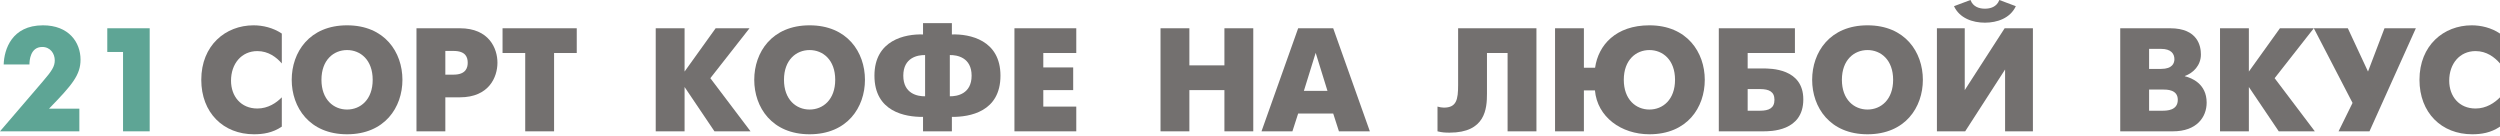
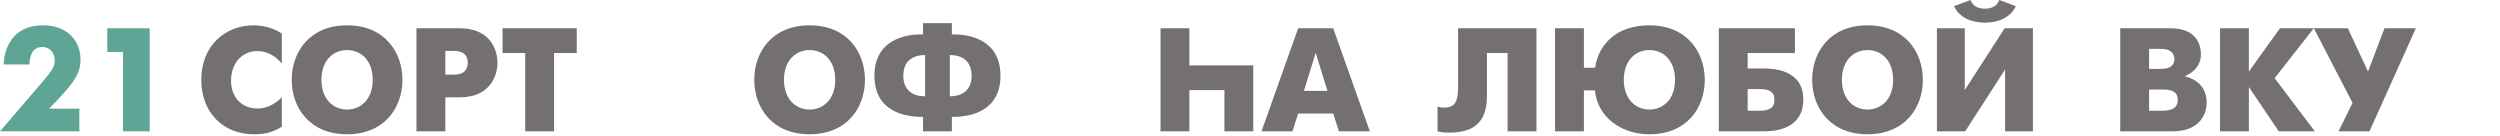
<svg xmlns="http://www.w3.org/2000/svg" width="645" height="35" viewBox="0 0 645 35" fill="none">
  <g clip-path="url(#clip0)">
    <path d="M72.707 25.108C71.34 26.513 69.175 27.995 66.402 27.995C62.148 27.995 59.603 24.842 59.603 20.816C59.603 16.447 62.3 13.181 66.402 13.181C69.251 13.181 71.34 14.776 72.707 16.371V8.661C70.466 7.141 67.769 6.533 65.414 6.533C58.197 6.533 51.93 11.699 51.93 20.588C51.93 29.096 57.627 34.642 65.528 34.642C67.807 34.642 70.314 34.3 72.707 32.667V25.108Z" fill="#73706F" />
    <path d="M89.544 34.642C99.268 34.642 103.827 27.691 103.827 20.588C103.827 13.485 99.268 6.533 89.544 6.533C79.82 6.533 75.262 13.485 75.262 20.588C75.262 27.691 79.82 34.642 89.544 34.642ZM89.544 28.261C86.088 28.261 82.935 25.716 82.935 20.588C82.935 15.46 86.088 12.915 89.544 12.915C93.001 12.915 96.154 15.46 96.154 20.588C96.154 25.716 93.001 28.261 89.544 28.261Z" fill="#73706F" />
    <path d="M107.451 33.882H114.896V25.108H118.656C126.177 25.108 128.342 19.866 128.342 16.181C128.342 12.535 126.215 7.293 118.656 7.293H107.451V33.882ZM114.896 13.143H117.023C120.213 13.143 120.669 14.852 120.669 16.181C120.669 17.321 120.327 19.258 117.023 19.258H114.896V13.143Z" fill="#73706F" />
    <path d="M135.507 33.882H142.952V13.675H148.802V7.293H129.657V13.675H135.507V33.882Z" fill="#73706F" />
-     <path d="M169.176 33.882H176.621V22.449L184.332 33.882H193.638L183.268 20.17L193.372 7.293H184.635L176.621 18.461V7.293H169.176V33.882Z" fill="#73706F" />
    <path d="M208.877 34.642C218.601 34.642 223.159 27.691 223.159 20.588C223.159 13.485 218.601 6.533 208.877 6.533C199.153 6.533 194.595 13.485 194.595 20.588C194.595 27.691 199.153 34.642 208.877 34.642ZM208.877 28.261C205.421 28.261 202.268 25.716 202.268 20.588C202.268 15.46 205.421 12.915 208.877 12.915C212.334 12.915 215.486 15.46 215.486 20.588C215.486 25.716 212.334 28.261 208.877 28.261Z" fill="#73706F" />
    <path d="M238.141 33.882H245.586V30.16C250.144 30.198 258.121 28.868 258.121 19.524C258.121 10.294 250.144 8.736 245.586 8.888V5.964H238.141V8.888C233.583 8.736 225.606 10.294 225.606 19.524C225.606 28.868 233.583 30.198 238.141 30.16V33.882ZM245.054 14.206C246.915 14.168 250.676 14.814 250.676 19.524C250.676 24.234 246.915 24.88 245.054 24.842V14.206ZM238.673 24.842C236.811 24.88 233.051 24.234 233.051 19.524C233.051 14.814 236.811 14.168 238.673 14.206V24.842Z" fill="#73706F" />
-     <path d="M261.726 33.882H277.68V27.501H269.171V23.247H276.882V17.397H269.171V13.675H277.68V7.293H261.726V33.882Z" fill="#73706F" />
-     <path d="M299.414 33.882H306.859V23.247H315.9V33.882H323.345V7.293H315.9V16.865H306.859V7.293H299.414V33.882Z" fill="#73706F" />
+     <path d="M299.414 33.882H306.859V23.247H315.9V33.882H323.345V7.293V16.865H306.859V7.293H299.414V33.882Z" fill="#73706F" />
    <path d="M325.466 33.882H333.443L334.925 29.286H343.965L345.446 33.882H353.423L343.965 7.293H334.925L325.466 33.882ZM339.445 13.636L342.484 23.437H336.406L339.445 13.636Z" fill="#73706F" />
    <path d="M376.194 7.293V21.955C376.194 25.716 375.776 27.767 372.51 27.767C371.978 27.767 371.446 27.653 370.876 27.501V33.882C372.054 34.186 372.889 34.224 373.991 34.224C383.259 34.224 383.639 27.995 383.639 24.158V13.675H388.957V33.882H396.402V7.293H376.194Z" fill="#73706F" />
    <path d="M408.646 17.473V7.293H401.201V33.882H408.646V23.323H411.495C412.103 30.16 418.257 34.642 425.55 34.642C435.274 34.642 439.832 27.767 439.832 20.588C439.832 13.523 435.274 6.533 425.55 6.533C416.889 6.533 412.369 11.623 411.533 17.473H408.646ZM425.55 28.261C422.093 28.261 418.94 25.716 418.94 20.588C418.94 15.46 422.093 12.915 425.55 12.915C429.006 12.915 432.159 15.46 432.159 20.588C432.159 25.716 429.006 28.261 425.55 28.261Z" fill="#73706F" />
    <path d="M443.452 33.882H454.809C456.747 33.882 465.255 33.958 465.255 25.64C465.255 17.625 456.823 17.663 454.809 17.663H450.897V13.675H463.09V7.293H443.452V33.882ZM450.897 28.564V22.981H454.088C456.443 22.981 457.81 23.665 457.81 25.754C457.81 27.881 456.405 28.564 454.088 28.564H450.897Z" fill="#73706F" />
    <path d="M481.818 34.642C491.542 34.642 496.1 27.691 496.1 20.588C496.1 13.485 491.542 6.533 481.818 6.533C472.094 6.533 467.536 13.485 467.536 20.588C467.536 27.691 472.094 34.642 481.818 34.642ZM481.818 28.261C478.361 28.261 475.209 25.716 475.209 20.588C475.209 15.46 478.361 12.915 481.818 12.915C485.275 12.915 488.427 15.46 488.427 20.588C488.427 25.716 485.275 28.261 481.818 28.261Z" fill="#73706F" />
    <path d="M499.724 7.293V33.882H507.017L517.311 17.929V33.882H524.49V7.293H517.197L506.903 23.247V7.293H499.724ZM515.83 0C515.146 1.823 513.475 2.241 512.107 2.241C510.74 2.241 509.069 1.823 508.385 0L504.13 1.595C505.574 4.71 508.955 5.85 512.107 5.85C515.26 5.85 518.641 4.71 520.084 1.595L515.83 0Z" fill="#73706F" />
    <path d="M547.02 7.293V33.882H560.618C566.772 33.882 569.317 30.198 569.317 26.475C569.317 21.613 565.442 20.094 563.695 19.676V19.6C565.86 18.84 567.835 16.865 567.835 14.054C567.835 12.003 567.114 7.293 559.896 7.293H547.02ZM554.465 17.777V12.611H557.579C560.124 12.611 560.998 13.864 560.998 15.27C560.998 16.258 560.504 17.777 557.579 17.777H554.465ZM554.465 28.564V23.095H557.883C559.099 23.095 561.872 23.095 561.872 25.754C561.872 28.526 559.023 28.564 557.883 28.564H554.465Z" fill="#73706F" />
    <path d="M572.763 33.882H580.208V22.449L587.919 33.882H597.225L586.856 20.17L596.959 7.293H588.223L580.208 18.461V7.293H572.763V33.882Z" fill="#73706F" />
    <path d="M596.967 7.293L606.957 26.551L603.348 33.882H611.325L623.29 7.293H615.2L610.945 18.461L605.741 7.293H596.967Z" fill="#73706F" />
-     <path d="M645 25.108C643.633 26.513 641.468 27.995 638.695 27.995C634.441 27.995 631.896 24.842 631.896 20.816C631.896 16.447 634.593 13.181 638.695 13.181C641.544 13.181 643.633 14.776 645 16.371V8.661C642.759 7.141 640.062 6.533 637.707 6.533C630.49 6.533 624.223 11.699 624.223 20.588C624.223 29.096 629.92 34.642 637.821 34.642C640.1 34.642 642.607 34.3 645 32.667V25.108Z" fill="#73706F" />
    <path d="M20.474 28.033H12.649C18.651 21.879 20.778 19.334 20.778 15.384C20.778 10.902 17.739 6.533 11.091 6.533C3.001 6.533 1.064 12.801 0.95 16.637H7.597C7.597 15.574 7.825 12.117 10.902 12.117C12.991 12.117 14.13 13.826 14.13 15.574C14.13 17.131 13.409 18.271 11.016 21.044L0 33.882H20.474V28.033Z" fill="#5EA595" />
    <path d="M31.744 33.882H38.619V7.293H27.68V13.409H31.744V33.882Z" fill="#5EA595" />
  </g>
  <defs>
    <clipPath id="clip0">
      <rect width="645" height="34.642" fill="white" />
    </clipPath>
  </defs>
</svg>